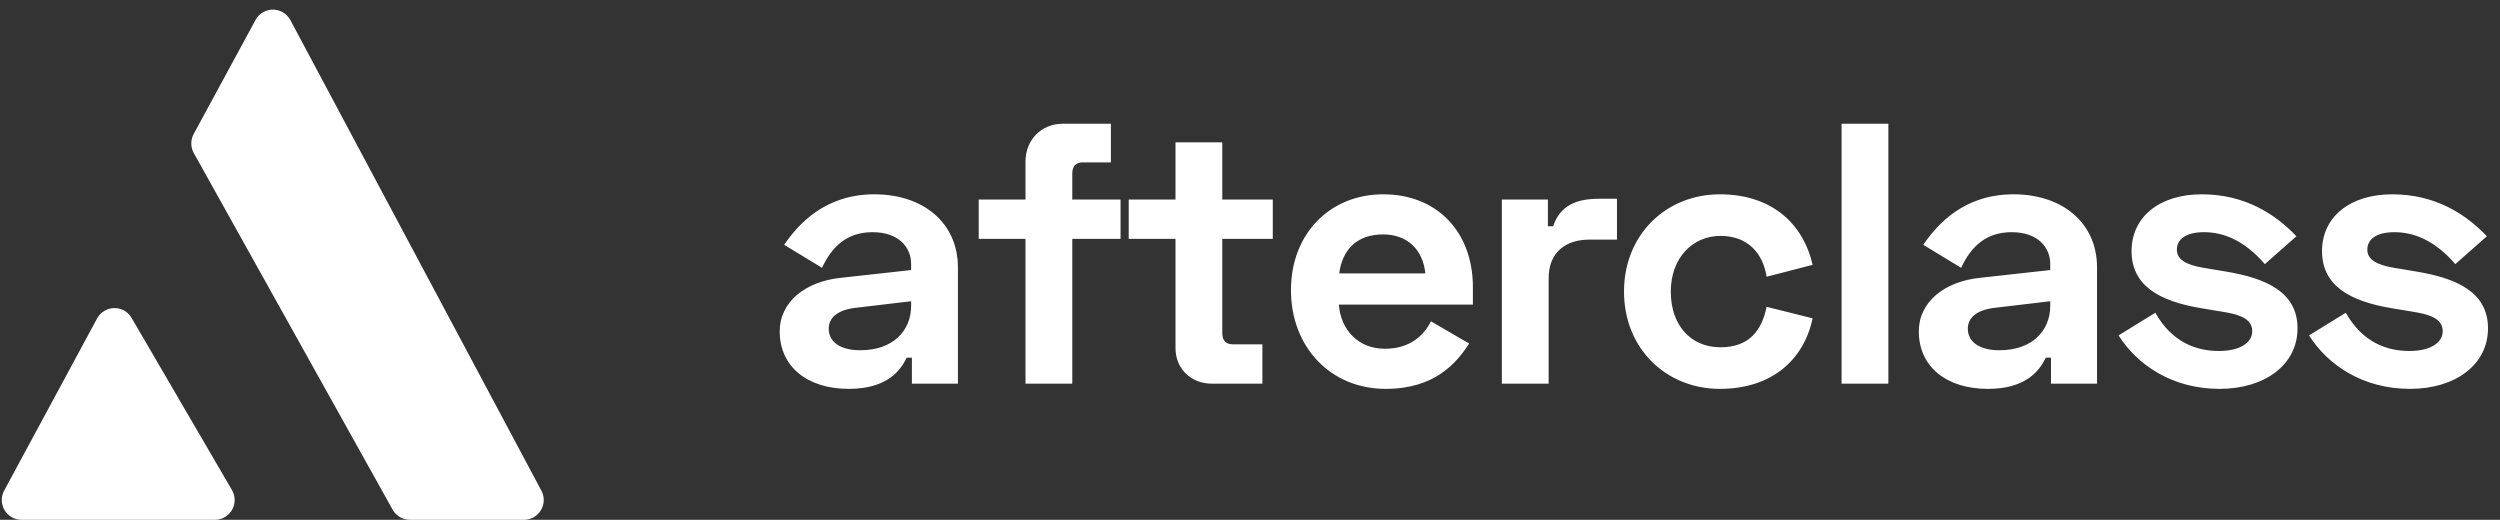
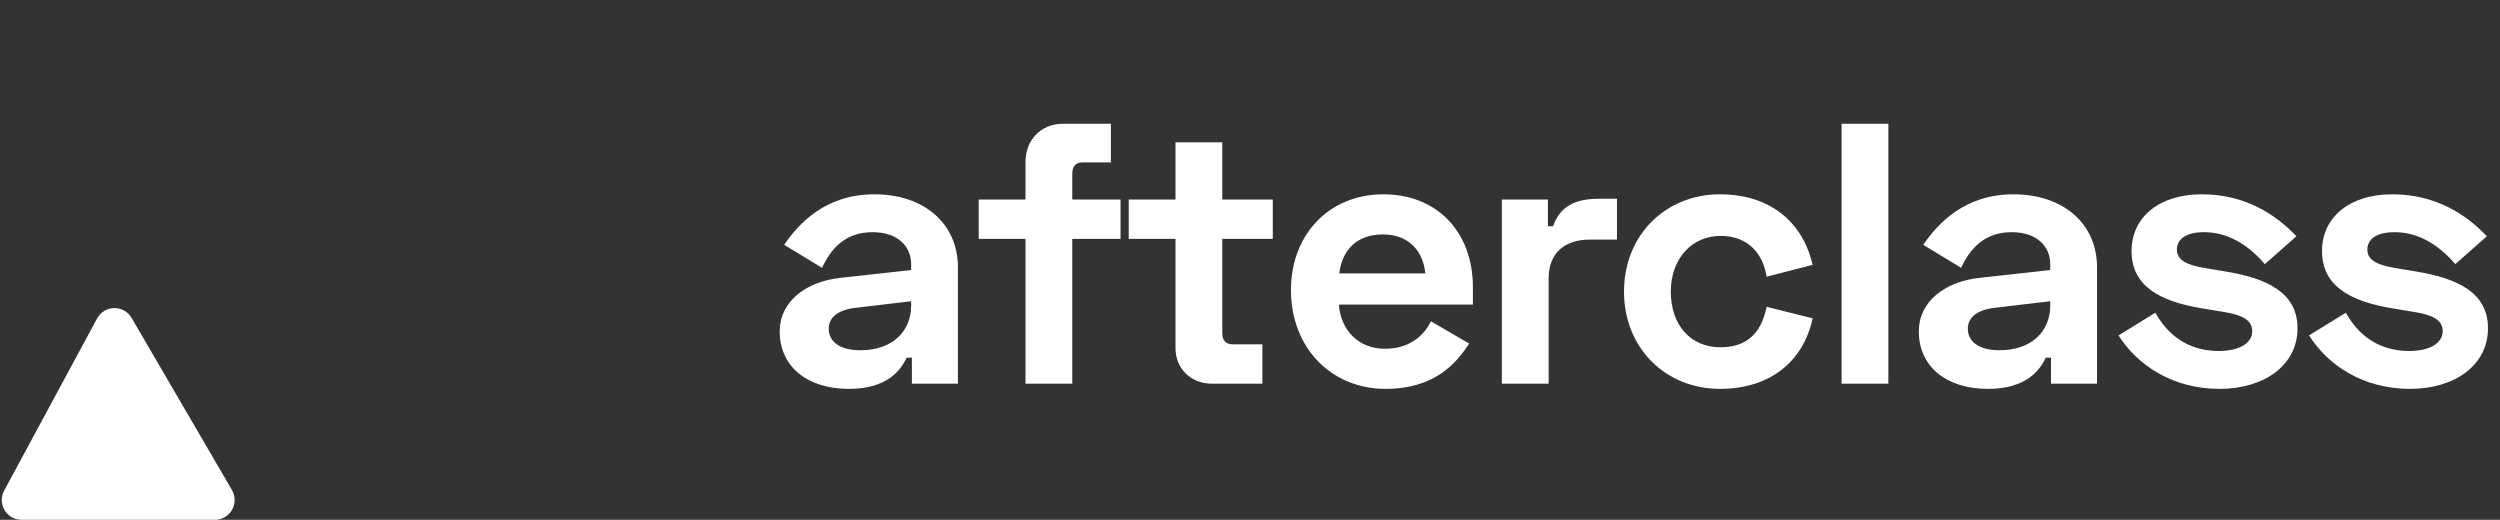
<svg xmlns="http://www.w3.org/2000/svg" width="202px" height="42px" viewBox="0 0 202 42" version="1.1">
  <rect x="0" y="0" width="202" height="42" fill="#333333" stroke="none" />
  <title>Group 2</title>
  <desc>Created with Sketch.</desc>
  <g id="Brand-Guidlines" stroke="none" stroke-width="1" fill="none" fill-rule="evenodd">
    <g id="Variations" transform="translate(-494, -242)" fill="#ffffff">
      <g id="Group-2" transform="translate(493, 241)">
        <g id="Group-Copy" transform="translate(23, 21.5) scale(-1, 1) translate(-23, -21.5) ">
-           <path d="M2.667,43 L11.88,43 C12.46,43 12.995,42.686 13.277,42.179 L29.34,13.369 C29.607,12.89 29.61,12.309 29.349,11.827 L24.355,2.616 C23.934,1.839 22.963,1.55 22.186,1.972 C21.91,2.121 21.684,2.348 21.537,2.625 L1.255,40.647 C0.839,41.427 1.134,42.396 1.914,42.812 C2.146,42.935 2.404,43 2.667,43 Z" id="Path-10" />
          <path d="M26.259,40.594 L34.367,26.688 C34.812,25.925 35.792,25.667 36.555,26.112 C36.809,26.26 37.017,26.475 37.157,26.734 L44.663,40.64 C45.083,41.418 44.793,42.388 44.015,42.808 C43.782,42.934 43.52,43 43.255,43 L27.641,43 C26.757,43 26.041,42.284 26.041,41.4 C26.041,41.117 26.116,40.839 26.259,40.594 Z" id="Path-11" />
        </g>
        <path d="M64.36,20.78 C65.53,19.07 67.69,16.7 71.65,16.7 C75.61,16.7 78.4,19.01 78.4,22.61 L78.4,32 L74.68,32 L74.68,29.9 L74.26,29.9 C73.78,30.89 72.73,32.42 69.58,32.42 C66.22,32.42 64,30.62 64,27.77 C64,25.4 66.07,23.75 68.92,23.45 L74.62,22.82 L74.62,22.34 C74.62,20.96 73.6,19.76 71.5,19.76 C69.4,19.76 68.2,20.96 67.42,22.64 L64.36,20.78 Z M67.96,27.56 C67.96,28.58 68.83,29.3 70.51,29.3 C73.15,29.3 74.62,27.74 74.62,25.7 L74.62,25.34 L70.06,25.88 C68.65,26.06 67.96,26.69 67.96,27.56 Z M80.08,17.12 L83.86,17.12 L83.86,14.06 C83.86,12.32 85.12,11 86.86,11 L90.76,11 L90.76,14.12 L88.48,14.12 C87.94,14.12 87.64,14.42 87.64,15.02 L87.64,17.12 L91.54,17.12 L91.54,20.3 L87.64,20.3 L87.64,32 L83.86,32 L83.86,20.3 L80.08,20.3 L80.08,17.12 Z M92.2,17.12 L95.98,17.12 L95.98,12.5 L99.76,12.5 L99.76,17.12 L103.84,17.12 L103.84,20.3 L99.76,20.3 L99.76,27.92 C99.76,28.52 100.06,28.82 100.6,28.82 L103,28.82 L103,32 L98.92,32 C97.24,32 95.98,30.8 95.98,29.12 L95.98,20.3 L92.2,20.3 L92.2,17.12 Z M105.31,24.44 C105.31,19.94 108.4,16.7 112.78,16.7 C117.1,16.7 120.01,19.73 120.01,24.2 L120.01,25.61 L109.18,25.61 C109.33,27.65 110.74,29.18 112.9,29.18 C115,29.18 116.11,28.01 116.62,26.96 L119.71,28.76 C118.69,30.32 116.95,32.42 112.96,32.42 C108.52,32.42 105.31,29.06 105.31,24.44 Z M109.21,23.09 L116.17,23.09 C115.96,21.14 114.7,19.94 112.75,19.94 C110.62,19.94 109.45,21.2 109.21,23.09 Z M126.07,17.12 L126.07,19.28 L126.49,19.28 C127.06,17.63 128.32,17.06 130.21,17.06 L131.65,17.06 L131.65,20.36 L129.43,20.36 C127.51,20.36 126.13,21.38 126.13,23.48 L126.13,32 L122.35,32 L122.35,17.12 L126.07,17.12 Z M132.22,24.56 C132.22,19.94 135.64,16.7 139.96,16.7 C144.1,16.7 146.68,19.01 147.46,22.4 L143.74,23.36 C143.47,21.56 142.3,20.06 140.02,20.06 C137.74,20.06 136,21.86 136,24.56 C136,27.26 137.59,29.06 140.02,29.06 C142.3,29.06 143.35,27.74 143.74,25.79 L147.46,26.72 C146.74,30.11 144.13,32.42 139.96,32.42 C135.64,32.42 132.22,29.18 132.22,24.56 Z M153.58,11 L153.58,32 L149.8,32 L149.8,11 L153.58,11 Z M156.4,20.78 C157.57,19.07 159.73,16.7 163.69,16.7 C167.65,16.7 170.44,19.01 170.44,22.61 L170.44,32 L166.72,32 L166.72,29.9 L166.3,29.9 C165.82,30.89 164.77,32.42 161.62,32.42 C158.26,32.42 156.04,30.62 156.04,27.77 C156.04,25.4 158.11,23.75 160.96,23.45 L166.66,22.82 L166.66,22.34 C166.66,20.96 165.64,19.76 163.54,19.76 C161.44,19.76 160.24,20.96 159.46,22.64 L156.4,20.78 Z M160,27.56 C160,28.58 160.87,29.3 162.55,29.3 C165.19,29.3 166.66,27.74 166.66,25.7 L166.66,25.34 L162.1,25.88 C160.69,26.06 160,26.69 160,27.56 Z M173.23,21.29 C173.23,18.53 175.48,16.7 178.9,16.7 C182.38,16.7 184.84,18.29 186.55,20.09 L184,22.34 C182.29,20.36 180.58,19.76 179.08,19.76 C177.58,19.76 176.89,20.36 176.89,21.17 C176.89,21.98 177.64,22.4 179.05,22.64 L180.85,22.94 C184.09,23.48 186.64,24.59 186.64,27.53 C186.64,30.47 184,32.42 180.34,32.42 C176.5,32.42 173.68,30.47 172.18,28.1 L175.15,26.27 C176.5,28.67 178.48,29.36 180.28,29.36 C182.02,29.36 182.98,28.67 182.98,27.77 C182.98,26.87 182.2,26.45 180.7,26.21 L178.9,25.91 C175.42,25.34 173.23,24.05 173.23,21.29 Z M188.62,21.29 C188.62,18.53 190.87,16.7 194.29,16.7 C197.77,16.7 200.23,18.29 201.94,20.09 L199.39,22.34 C197.68,20.36 195.97,19.76 194.47,19.76 C192.97,19.76 192.28,20.36 192.28,21.17 C192.28,21.98 193.03,22.4 194.44,22.64 L196.24,22.94 C199.48,23.48 202.03,24.59 202.03,27.53 C202.03,30.47 199.39,32.42 195.73,32.42 C191.89,32.42 189.07,30.47 187.57,28.1 L190.54,26.27 C191.89,28.67 193.87,29.36 195.67,29.36 C197.41,29.36 198.37,28.67 198.37,27.77 C198.37,26.87 197.59,26.45 196.09,26.21 L194.29,25.91 C190.81,25.34 188.62,24.05 188.62,21.29 Z" id="afterclass" fill-rule="nonzero" />
      </g>
    </g>
  </g>
</svg>